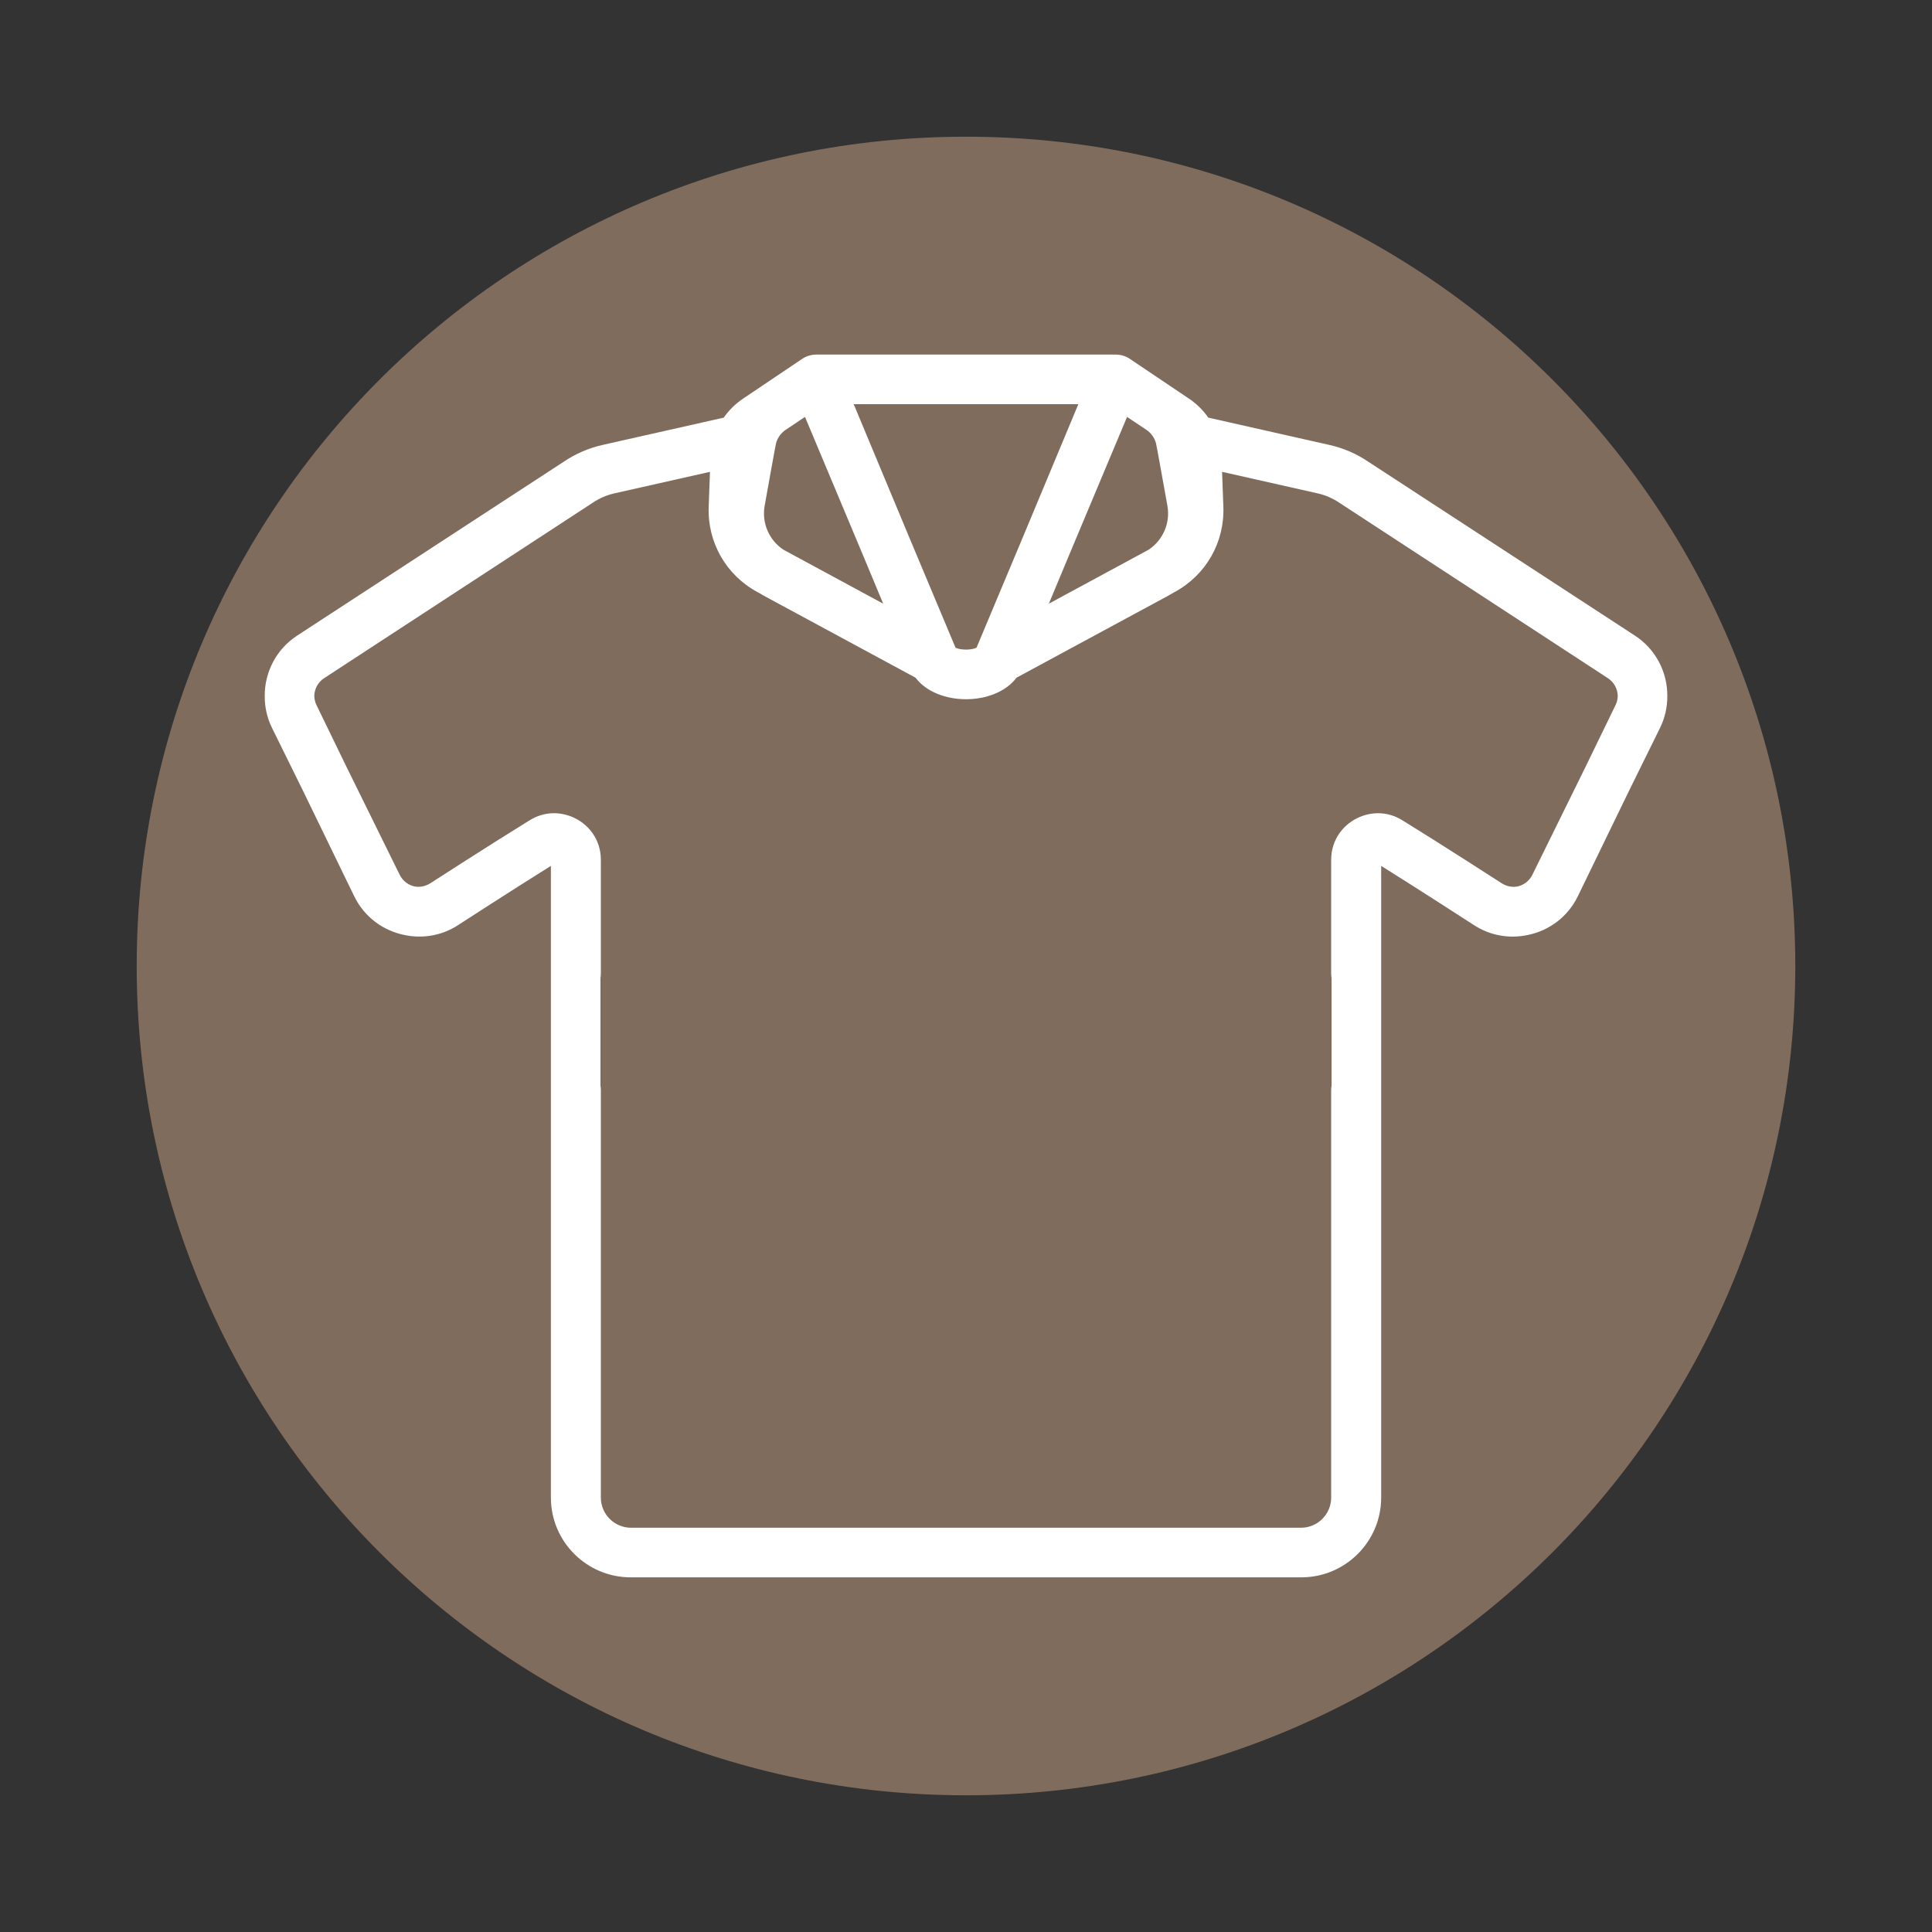
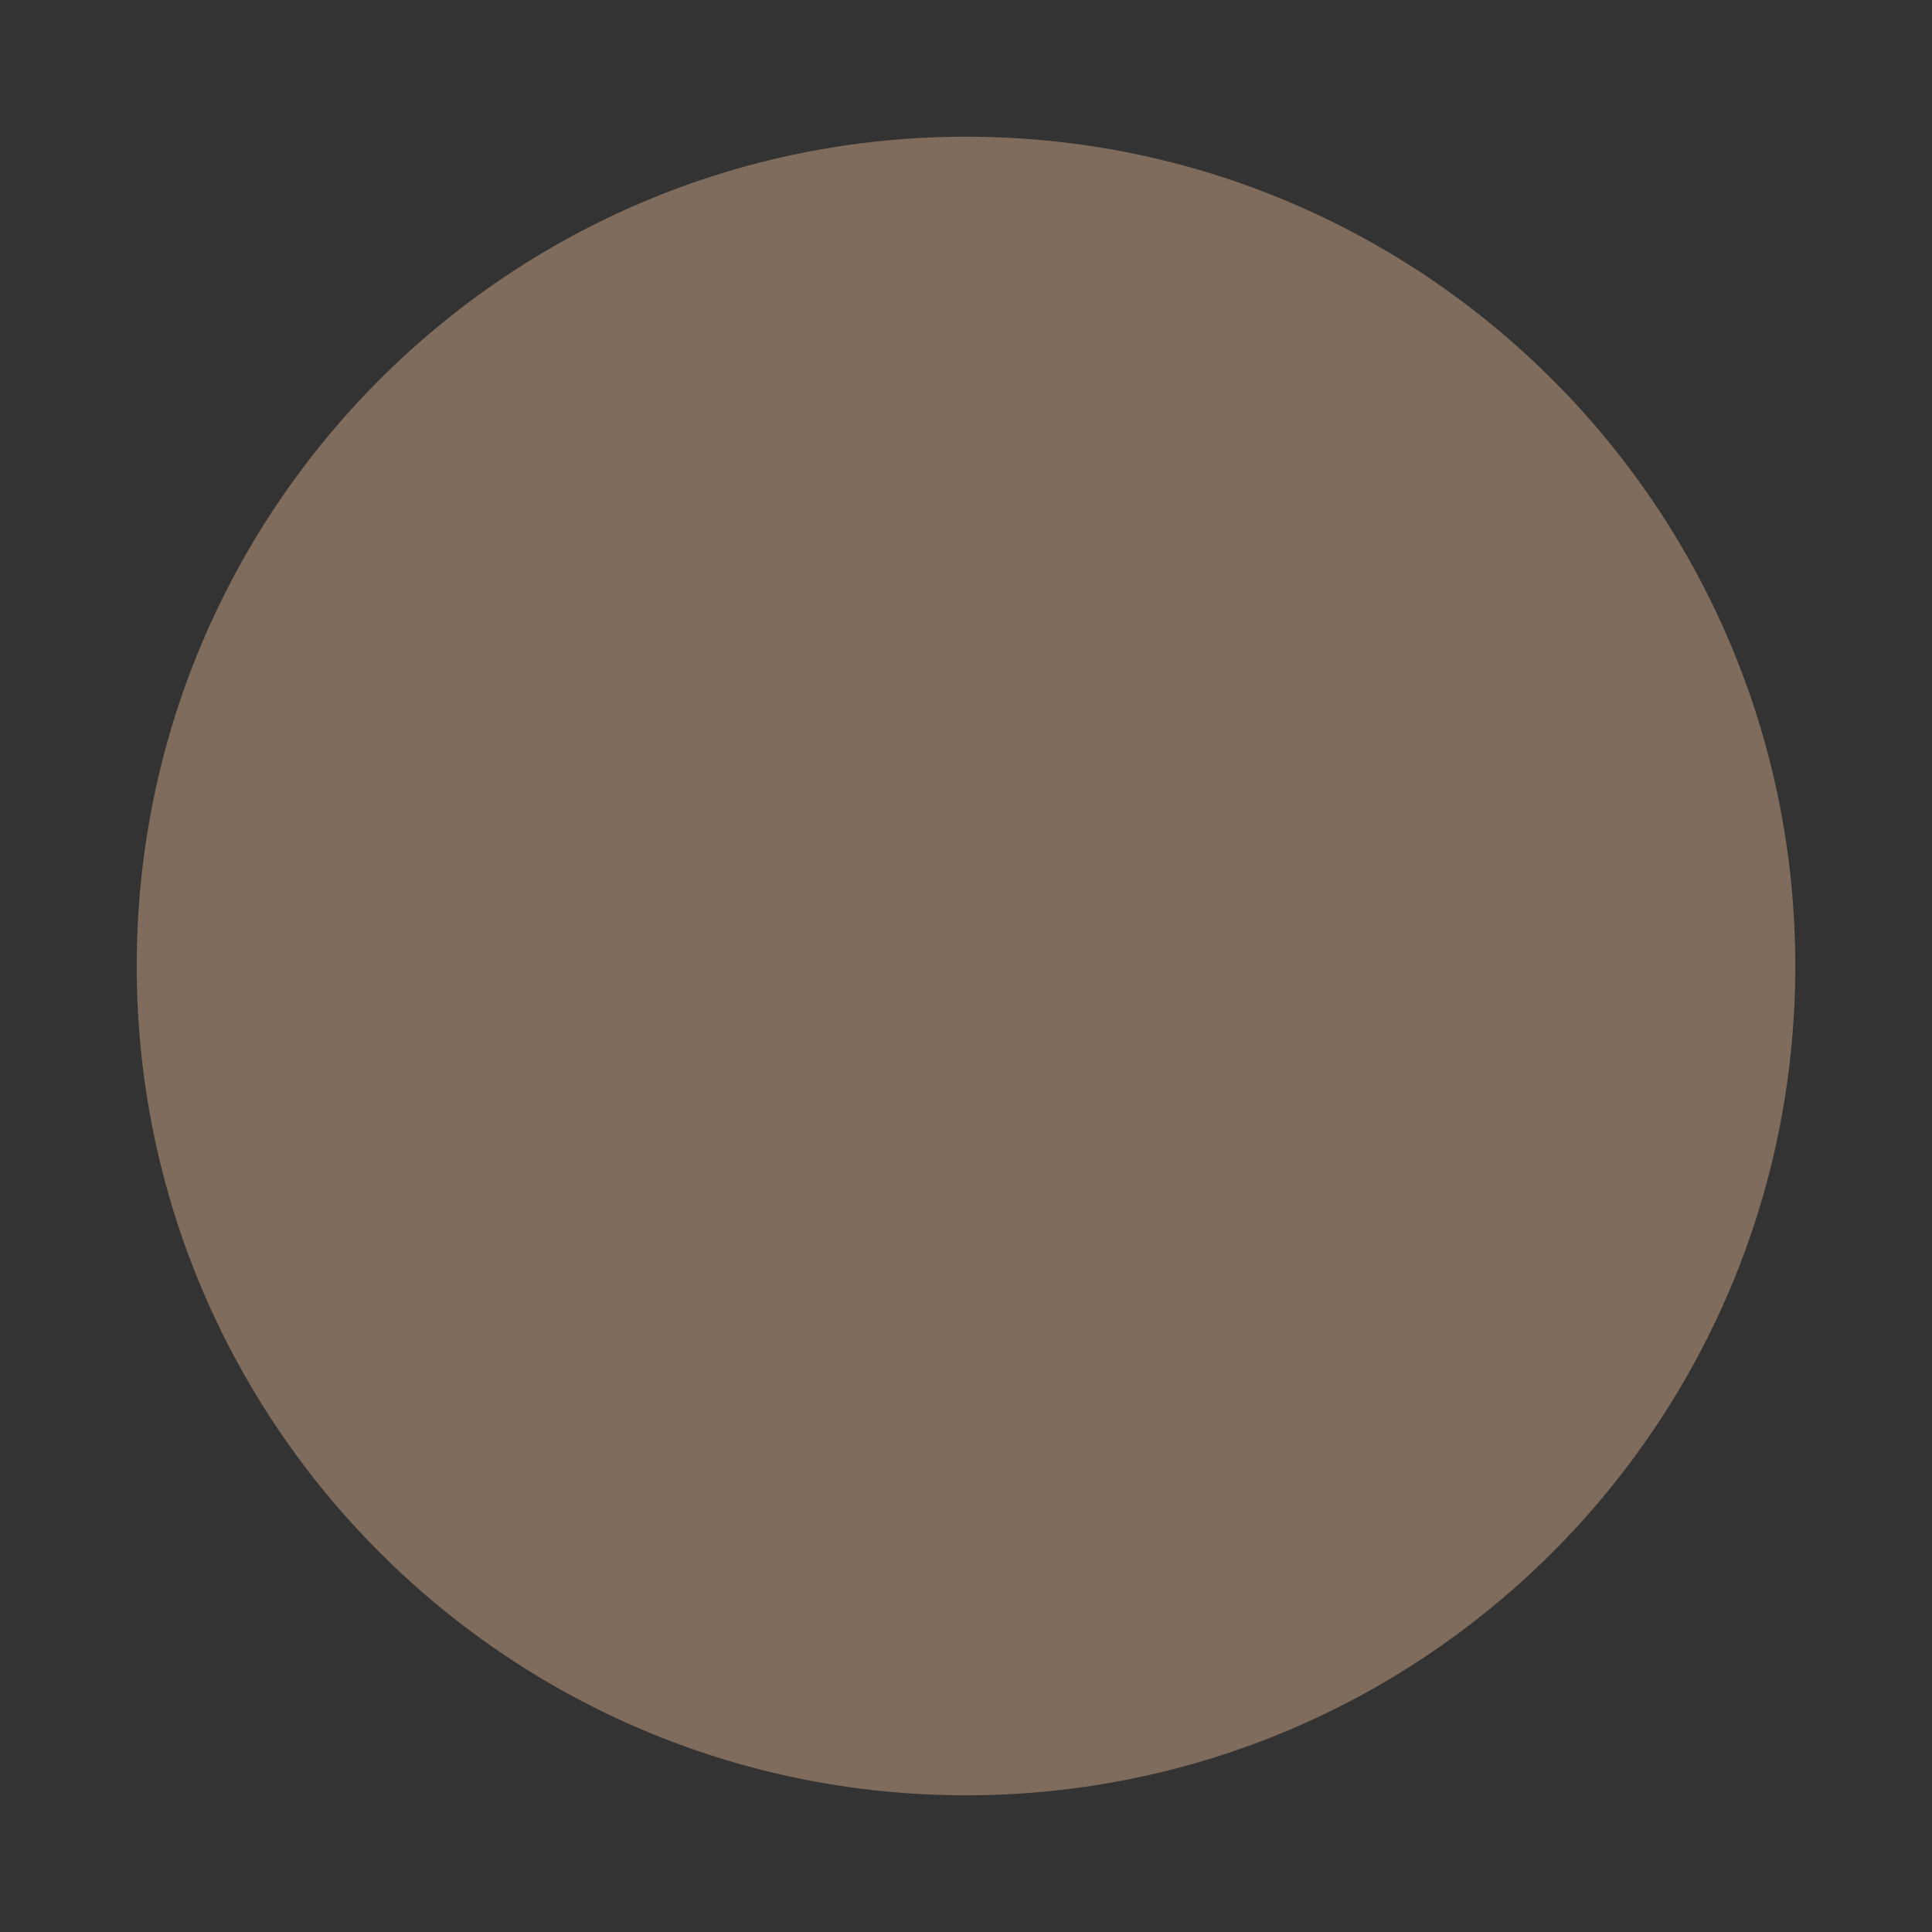
<svg xmlns="http://www.w3.org/2000/svg" version="1.0" preserveAspectRatio="xMidYMid meet" height="500" viewBox="0 0 375 375" zoomAndPan="magnify" width="500">
  <rect x="0" y="0" width="375" height="375" fill="#333333" stroke="none" />
  <defs>
    <clipPath id="39204a4383">
      <path clip-rule="nonzero" d="M 26.535 26.535 L 348.465 26.535 L 348.465 348.465 L 26.535 348.465 Z M 26.535 26.535" />
    </clipPath>
    <clipPath id="a53a735681">
      <path clip-rule="nonzero" d="M 187.5 26.535 C 98.602 26.535 26.535 98.602 26.535 187.5 C 26.535 276.398 98.602 348.465 187.5 348.465 C 276.398 348.465 348.465 276.398 348.465 187.5 C 348.465 98.602 276.398 26.535 187.5 26.535 Z M 187.5 26.535" />
    </clipPath>
    <clipPath id="10868df7b4">
-       <path clip-rule="nonzero" d="M 51.352 68.781 L 323.602 68.781 L 323.602 306.531 L 51.352 306.531 Z M 51.352 68.781" />
-     </clipPath>
+       </clipPath>
  </defs>
  <g clip-path="url(#39204a4383)">
    <g clip-path="url(#a53a735681)">
      <path fill-rule="nonzero" fill-opacity="1" d="M 26.535 26.535 L 348.465 26.535 L 348.465 348.465 L 26.535 348.465 Z M 26.535 26.535" fill="#806c5c" />
    </g>
  </g>
  <g clip-path="url(#10868df7b4)">
-     <path fill-rule="nonzero" fill-opacity="1" d="M 323.625 135.062 C 323.645 130.484 321.398 126.023 317.352 123.383 L 265.652 89.664 C 263.344 88.09 260.785 86.98 258.059 86.367 L 234.531 81.062 C 233.539 79.645 232.293 78.398 230.828 77.41 L 219.285 69.641 C 218.461 69.086 217.477 68.82 216.586 68.824 C 216.367 68.824 202.055 68.824 187.688 68.824 C 187.566 68.824 187.445 68.824 187.32 68.824 C 172.957 68.824 158.645 68.824 158.426 68.824 C 157.531 68.82 156.551 69.086 155.723 69.641 L 144.188 77.406 C 142.719 78.395 141.469 79.641 140.48 81.062 L 116.953 86.363 C 114.227 86.977 111.672 88.086 109.359 89.66 L 57.656 123.383 C 53.613 126.023 51.363 130.488 51.383 135.062 C 51.363 137.164 51.816 139.301 52.801 141.297 L 58.781 153.426 L 68.75 173.953 C 70.727 178.02 74.387 180.637 78.434 181.469 C 81.957 182.234 85.766 181.645 88.988 179.512 C 89.098 179.441 99.523 172.684 106.926 168.07 L 106.926 290.676 C 106.926 299.215 113.871 306.16 122.41 306.16 L 252.598 306.16 C 261.137 306.16 268.086 299.215 268.086 290.676 L 268.086 168.07 C 275.484 172.688 285.914 179.445 286.023 179.516 C 289.242 181.648 293.055 182.238 296.578 181.473 C 300.625 180.641 304.285 178.023 306.258 173.957 L 316.227 153.426 L 322.203 141.301 C 323.191 139.301 323.645 137.168 323.625 135.062 Z M 313.586 136.836 L 307.609 149.137 L 297.426 169.805 C 296.812 171.043 295.695 171.832 294.457 172.082 C 293.461 172.238 292.387 172.043 291.414 171.398 C 291.297 171.324 279.684 163.824 272.156 159.191 C 269.52 157.566 266.547 157.5 264.043 158.531 C 260.832 159.82 258.379 162.918 258.379 166.875 L 258.379 188.996 C 258.379 189.273 258.41 189.551 258.453 189.816 L 258.453 210.738 C 258.41 211.004 258.379 211.277 258.379 211.555 L 258.379 290.676 C 258.379 293.91 255.75 296.535 252.523 296.535 L 122.484 296.535 C 119.254 296.535 116.625 293.906 116.625 290.676 L 116.625 211.555 C 116.625 211.273 116.598 211.004 116.551 210.734 L 116.551 189.812 C 116.598 189.547 116.625 189.273 116.625 188.992 L 116.625 166.871 C 116.625 162.914 114.176 159.82 110.965 158.527 C 108.461 157.5 105.488 157.562 102.852 159.188 C 95.324 163.82 83.711 171.32 83.594 171.395 C 82.621 172.039 81.547 172.234 80.551 172.078 C 79.312 171.832 78.195 171.043 77.582 169.801 L 67.395 149.133 L 61.418 136.832 C 61.152 136.277 61.016 135.695 61.004 135.109 C 61.023 133.742 61.703 132.422 62.914 131.633 L 114.867 97.699 C 114.895 97.68 114.926 97.66 114.957 97.641 C 116.273 96.734 117.73 96.102 119.285 95.754 L 137.805 91.582 L 137.555 98.344 C 137.297 105.273 140.926 111.625 147.023 114.922 L 147.375 115.113 C 147.633 115.27 147.887 115.43 148.148 115.57 L 177.703 131.539 C 179.809 134.332 183.66 135.723 187.504 135.719 C 191.348 135.723 195.195 134.332 197.305 131.539 L 226.855 115.57 C 227.121 115.43 227.375 115.27 227.633 115.113 L 227.984 114.922 C 234.078 111.625 237.711 105.273 237.453 98.344 L 237.203 91.582 L 255.723 95.754 C 257.277 96.105 258.734 96.738 260.051 97.641 C 260.082 97.66 260.109 97.68 260.141 97.699 L 312.09 131.633 C 313.301 132.426 313.98 133.746 314.004 135.113 C 313.988 135.695 313.855 136.281 313.586 136.836 Z M 171.426 117.172 L 152.078 106.707 C 149.273 104.855 147.816 101.508 148.422 98.152 C 149.543 91.996 150.445 86.785 150.648 85.965 C 150.949 84.934 151.609 84.023 152.512 83.418 L 156.25 80.922 L 167.613 108.023 Z M 218.762 80.922 L 222.5 83.418 C 223.398 84.023 224.059 84.93 224.359 85.965 C 224.566 86.785 225.465 91.996 226.59 98.152 C 227.195 101.508 225.738 104.855 222.93 106.707 L 203.582 117.172 L 207.398 108.02 Z M 209.305 78.449 L 198.523 104.297 L 189.543 125.711 C 189.098 125.957 188.301 126.082 187.504 126.086 C 186.707 126.082 185.91 125.957 185.465 125.711 L 176.488 104.309 L 165.703 78.449 Z M 209.305 78.449" fill="#ffffff" />
-   </g>
+     </g>
</svg>